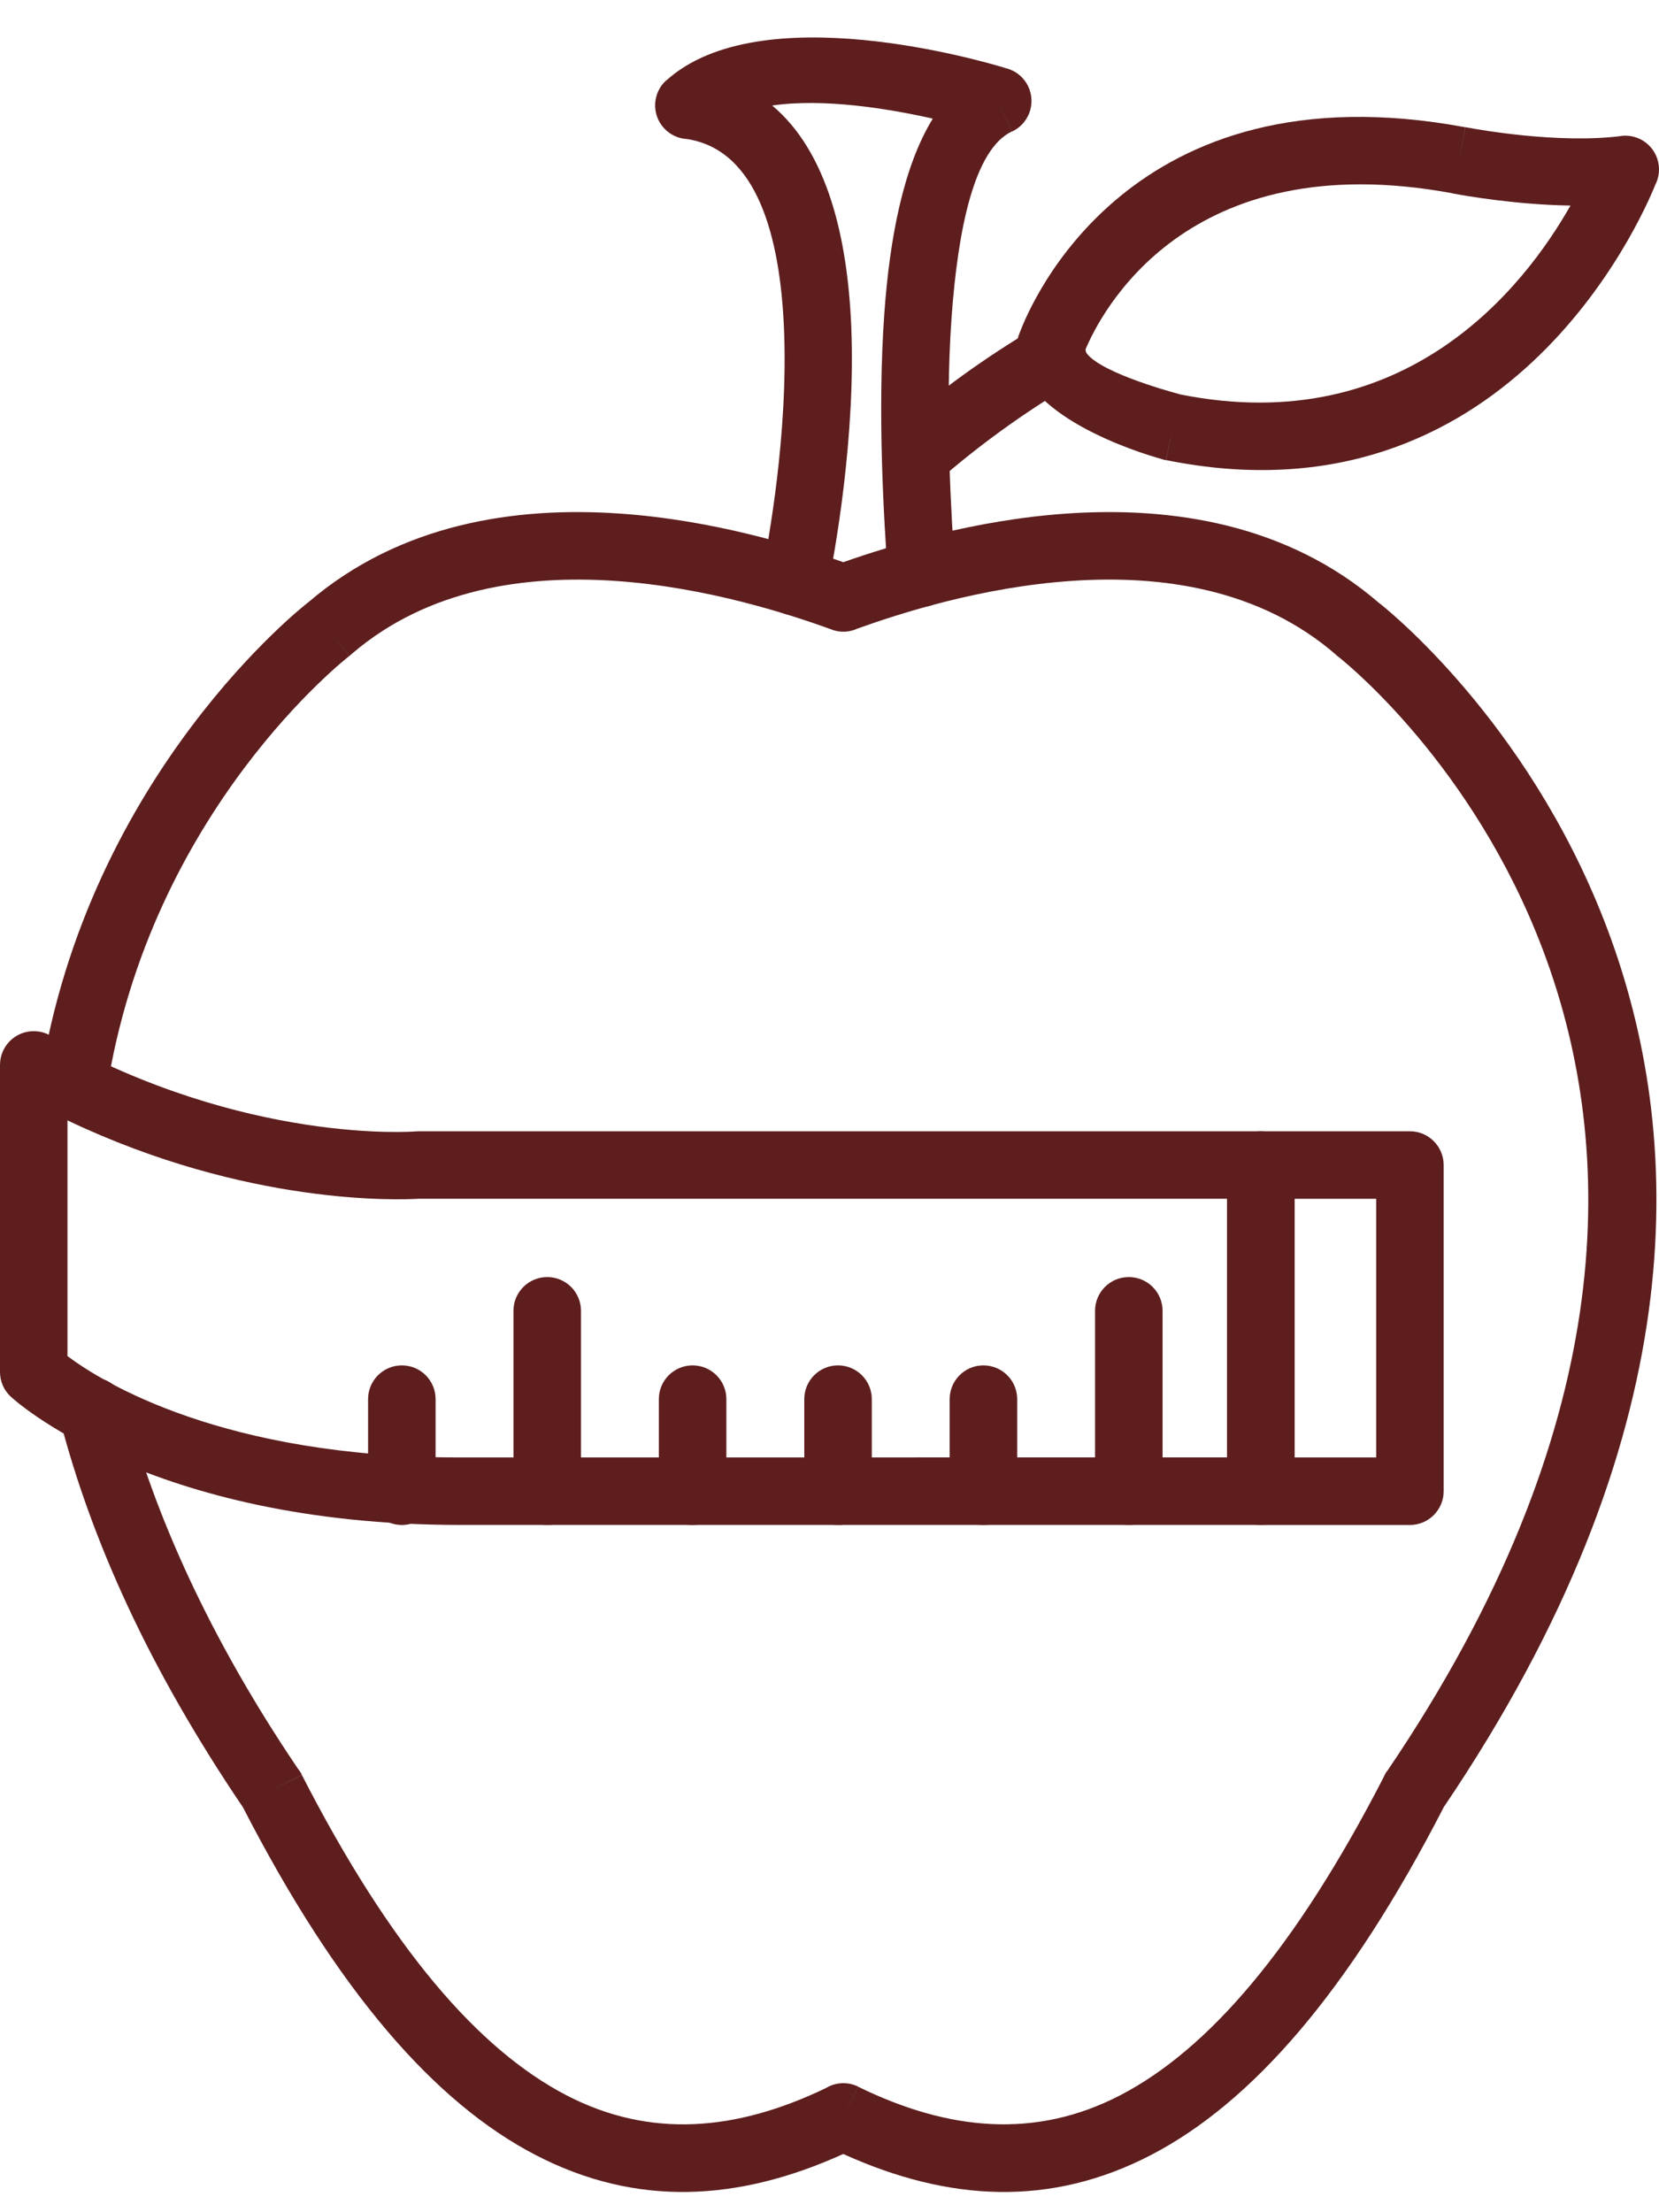
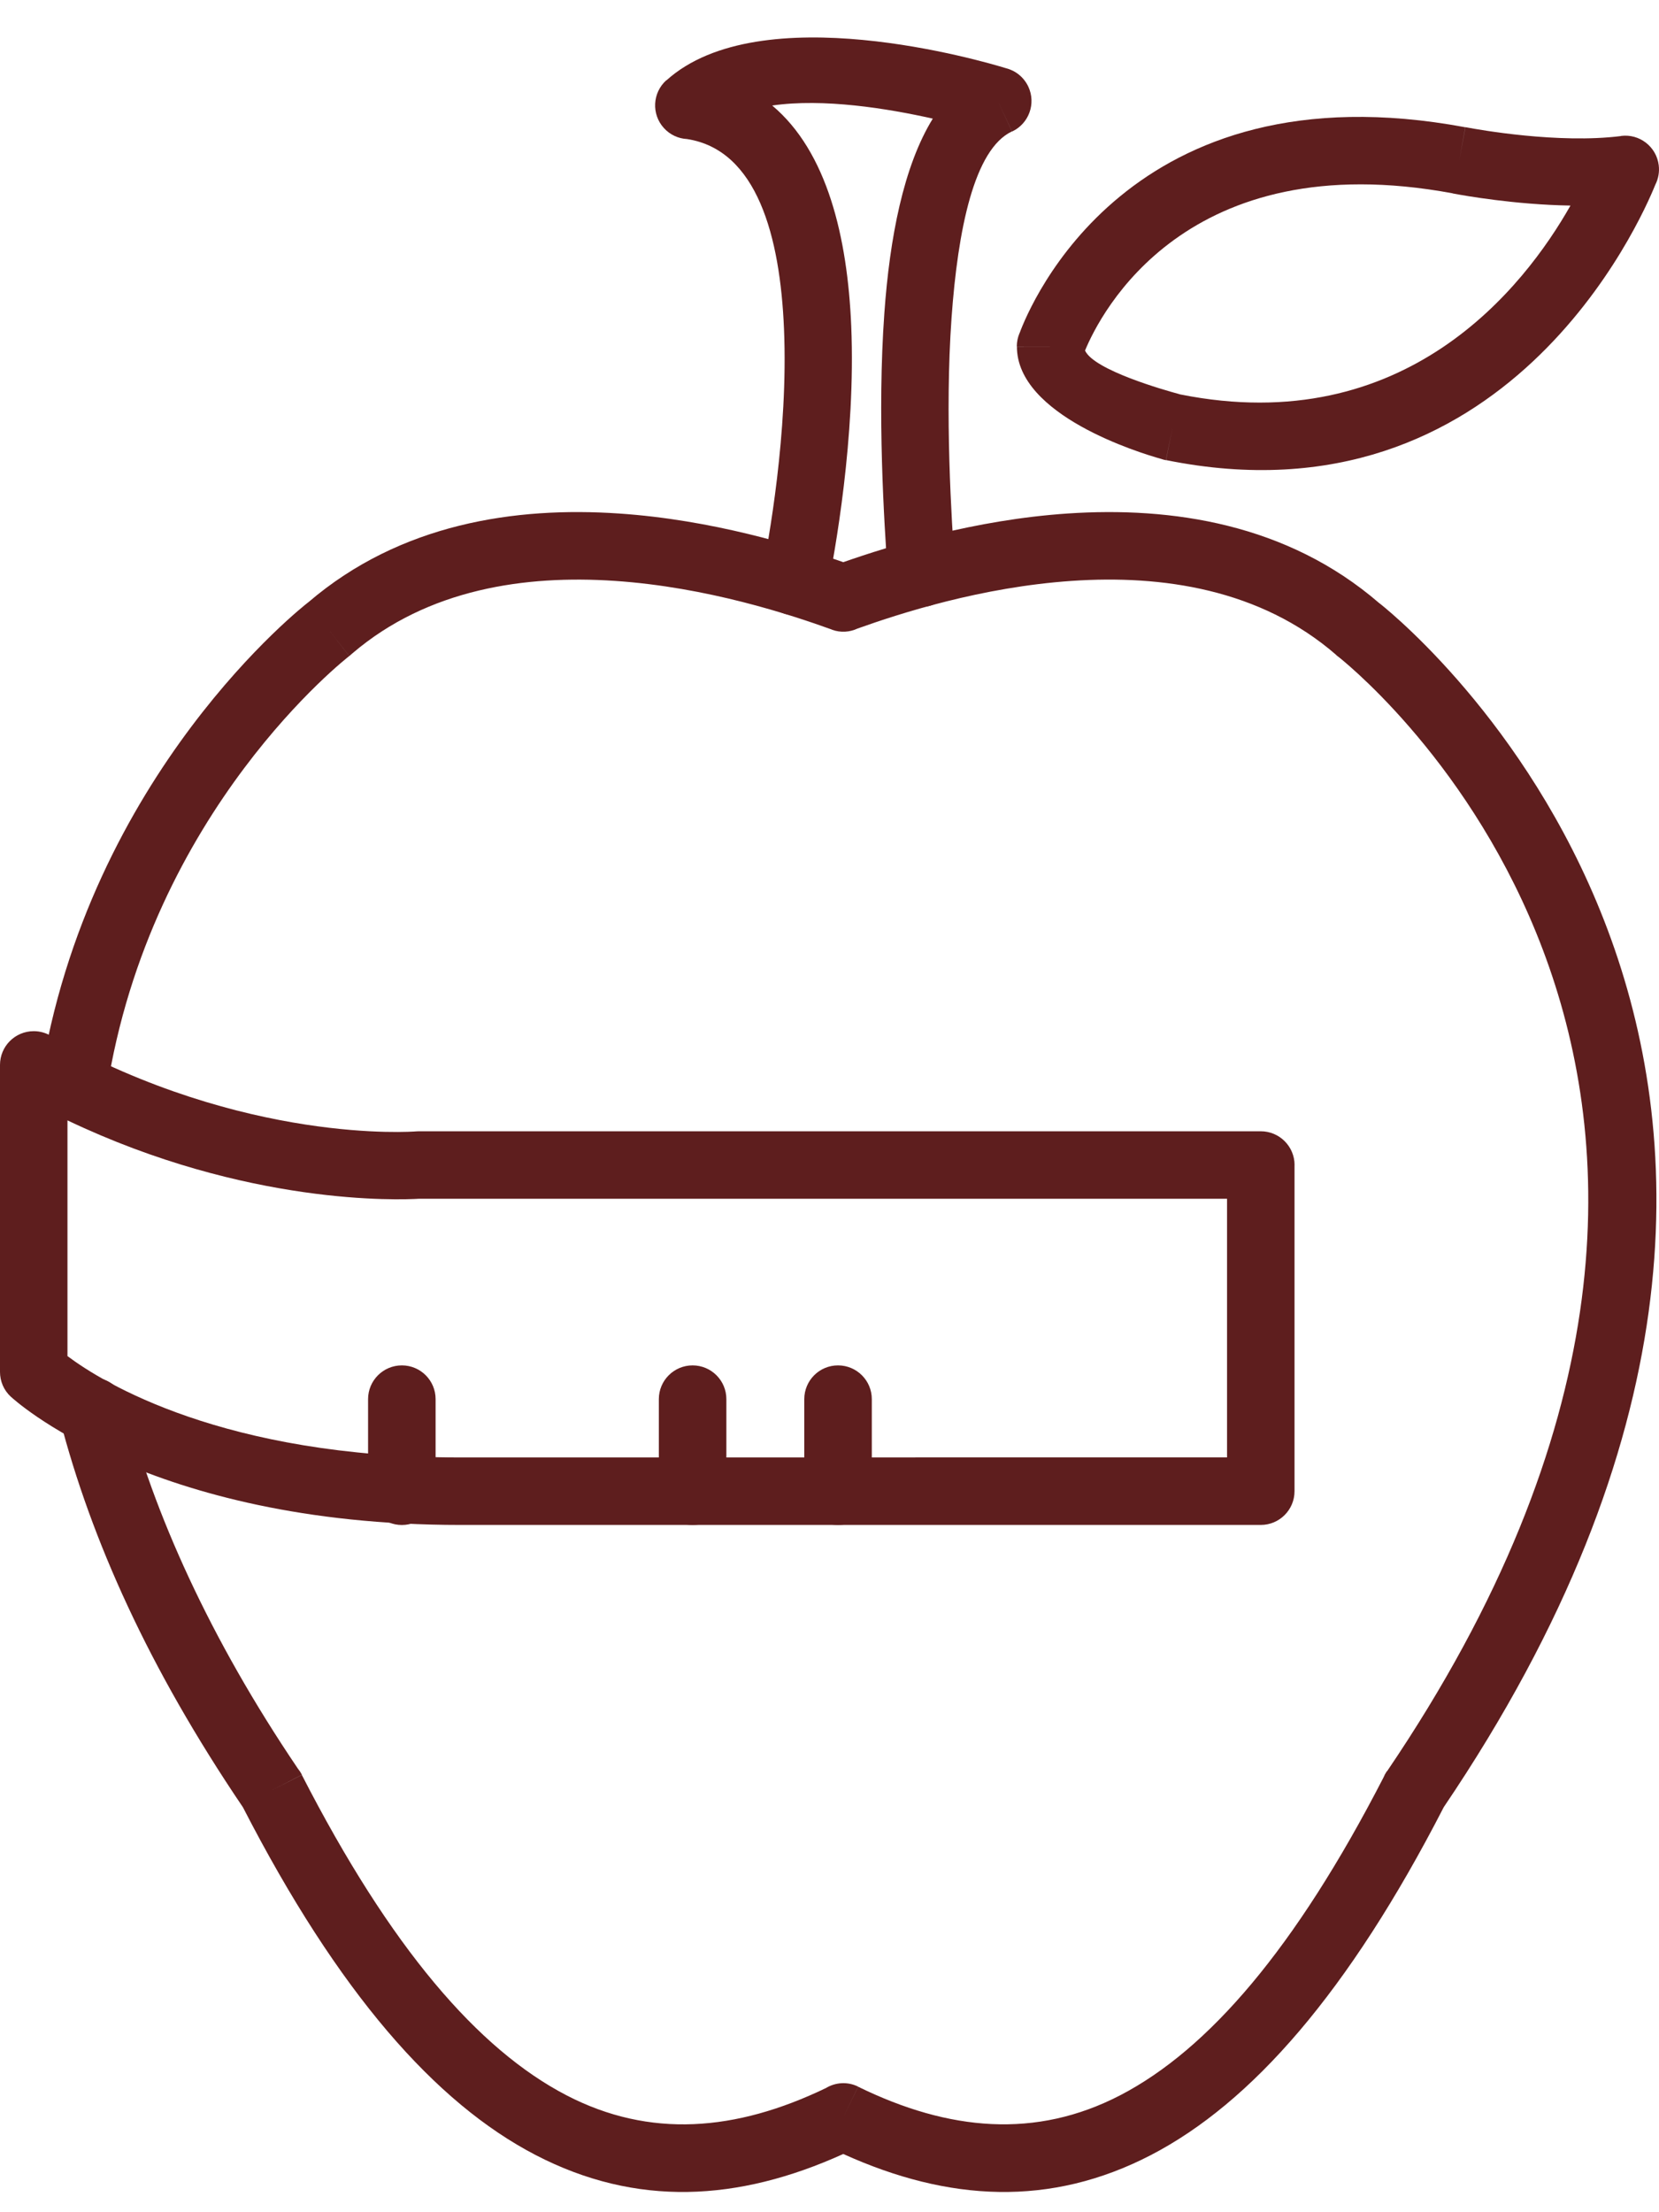
<svg xmlns="http://www.w3.org/2000/svg" width="30" height="40" viewBox="0 0 30 40" fill="none">
  <g clip-path="url(#clip0_158_4583)">
    <path d="M23.409 21.065V26.963C23.409 27.3 23.136 27.573 22.799 27.573H8.317C2.668 27.573 0.21 25.267 0.198 25.256V25.257C0.066 25.136 0 24.972 0 24.807V19.255C0 18.918 0.273 18.645 0.61 18.645C0.729 18.645 0.84 18.679 0.934 18.738C4.425 20.693 7.471 20.462 7.527 20.457C7.542 20.456 7.557 20.455 7.571 20.455H7.574H22.799C23.136 20.455 23.41 20.729 23.41 21.066L23.409 21.065ZM22.189 26.352V21.675H7.579C7.239 21.696 4.472 21.808 1.22 20.258V24.52C1.852 24.994 4.036 26.353 8.317 26.353L22.189 26.352Z" fill="#5E1E1E" />
-     <path d="M10.506 23.701C10.506 23.364 10.232 23.091 9.896 23.091C9.559 23.091 9.285 23.364 9.285 23.701V26.962C9.285 27.299 9.559 27.573 9.896 27.573C10.232 27.573 10.506 27.299 10.506 26.962V23.701Z" fill="#5E1E1E" />
    <path d="M13.135 25.298C13.135 24.961 12.861 24.688 12.524 24.688C12.188 24.688 11.914 24.961 11.914 25.298V26.964C11.914 27.301 12.188 27.574 12.524 27.574C12.861 27.574 13.135 27.301 13.135 26.964V25.298Z" fill="#5E1E1E" />
    <path d="M15.765 25.298C15.765 24.961 15.491 24.688 15.154 24.688C14.817 24.688 14.544 24.961 14.544 25.298V26.964C14.544 27.301 14.817 27.574 15.154 27.574C15.491 27.574 15.765 27.301 15.765 26.964V25.298Z" fill="#5E1E1E" />
-     <path d="M18.394 25.298C18.394 24.961 18.12 24.688 17.783 24.688C17.446 24.688 17.173 24.961 17.173 25.298V26.964C17.173 27.301 17.446 27.574 17.783 27.574C18.12 27.574 18.394 27.301 18.394 26.964V25.298Z" fill="#5E1E1E" />
-     <path d="M21.023 23.701C21.023 23.364 20.749 23.091 20.412 23.091C20.075 23.091 19.802 23.364 19.802 23.701V26.962C19.802 27.299 20.075 27.573 20.412 27.573C20.749 27.573 21.023 27.299 21.023 26.962V23.701Z" fill="#5E1E1E" />
-     <path d="M22.799 20.455H25.496C25.832 20.455 26.106 20.729 26.106 21.066V26.963C26.106 27.3 25.832 27.574 25.496 27.574H22.799C22.462 27.574 22.189 27.3 22.189 26.963V21.066C22.189 20.729 22.462 20.455 22.799 20.455ZM24.886 21.676H23.409V26.353H24.886V21.676Z" fill="#5E1E1E" />
    <path d="M7.877 25.298C7.877 24.961 7.604 24.688 7.267 24.688C6.93 24.688 6.656 24.961 6.656 25.298V26.964C6.656 27.301 6.93 27.574 7.267 27.574C7.604 27.574 7.877 27.301 7.877 26.964V25.298Z" fill="#5E1E1E" />
    <path d="M0.727 19.541C0.676 19.872 0.903 20.183 1.235 20.235C1.567 20.286 1.877 20.058 1.929 19.727C2.719 14.64 6.306 11.87 6.316 11.862L5.94 11.383L6.317 11.862C6.337 11.846 6.354 11.83 6.372 11.814C7.742 10.643 9.509 10.395 11.114 10.503C12.793 10.616 14.298 11.115 15.044 11.384V11.386C15.201 11.443 15.366 11.431 15.507 11.365C16.269 11.093 17.745 10.614 19.387 10.503C21.005 10.393 22.786 10.646 24.162 11.841L24.16 11.842C24.177 11.857 24.194 11.87 24.212 11.883C24.792 12.349 33.481 19.648 25.081 32.029L25.078 32.027C25.053 32.064 25.033 32.102 25.017 32.141C23.423 35.237 21.848 37.06 20.256 37.886C18.735 38.674 17.164 38.536 15.518 37.731L15.251 38.277L15.518 37.729C15.325 37.634 15.107 37.651 14.935 37.755C13.306 38.539 11.75 38.667 10.244 37.886C8.644 37.055 7.061 35.218 5.458 32.093L4.917 32.369L5.46 32.09C5.439 32.05 5.415 32.014 5.388 31.981C4.584 30.793 3.936 29.643 3.419 28.534C2.9 27.42 2.522 26.363 2.262 25.363C2.178 25.038 1.846 24.843 1.52 24.927C1.196 25.011 1 25.343 1.084 25.668C1.365 26.749 1.767 27.877 2.313 29.048C2.85 30.202 3.536 31.412 4.393 32.678C6.115 36.026 7.869 38.023 9.686 38.966C11.504 39.909 13.347 39.809 15.249 38.947C17.152 39.809 18.995 39.909 20.813 38.966C22.63 38.023 24.386 36.025 26.108 32.675C35.116 19.362 25.552 11.395 24.967 10.925L24.959 10.919L24.938 10.903C23.273 9.466 21.184 9.158 19.304 9.285C17.621 9.399 16.107 9.865 15.249 10.165C14.391 9.865 12.876 9.399 11.193 9.285C9.32 9.158 7.242 9.464 5.579 10.887C5.572 10.892 5.567 10.896 5.561 10.901C5.536 10.921 1.591 13.977 0.726 19.538L0.727 19.541Z" fill="#5E1E1E" />
    <path d="M16.055 10.404C16.078 10.74 16.368 10.994 16.703 10.972C17.039 10.949 17.293 10.659 17.271 10.323C17.205 9.376 17.083 7.491 17.207 5.746C17.321 4.153 17.615 2.697 18.3 2.376L18.043 1.825L18.302 2.378C18.607 2.235 18.738 1.871 18.595 1.566C18.513 1.393 18.362 1.276 18.19 1.233C17.782 1.108 13.746 -0.078 12.05 1.454L12.048 1.452C11.798 1.678 11.778 2.064 12.004 2.314C12.116 2.438 12.268 2.506 12.423 2.514C13.694 2.71 14.107 4.282 14.177 5.942C14.257 7.824 13.894 9.807 13.774 10.399C13.709 10.728 13.922 11.048 14.251 11.114C14.58 11.18 14.9 10.966 14.966 10.638C15.092 10.01 15.478 7.905 15.393 5.895C15.325 4.291 14.96 2.743 13.964 1.908C14.892 1.773 16.055 1.962 16.868 2.145C16.337 3.006 16.089 4.304 15.992 5.66C15.861 7.484 15.987 9.428 16.055 10.404Z" fill="#5E1E1E" />
    <path d="M18.437 6.024C18.621 5.526 20.412 1.167 26.497 2.301L26.388 2.899L26.499 2.299C26.509 2.301 26.52 2.303 26.529 2.305C26.736 2.344 28.18 2.603 29.313 2.46V2.458C29.647 2.415 29.953 2.652 29.995 2.986C30.011 3.112 29.987 3.235 29.933 3.341C29.674 3.983 27.232 9.565 21.085 8.319L21.204 7.723L21.083 8.321C21.052 8.315 21.023 8.307 20.995 8.297C20.613 8.19 18.386 7.512 18.389 6.266H18.997L18.387 6.265C18.387 6.179 18.405 6.098 18.436 6.024L18.437 6.024ZM26.271 3.496C21.442 2.599 19.896 5.674 19.621 6.338C19.78 6.692 21.061 7.055 21.313 7.123L21.325 7.126V7.127L21.344 7.132C25.416 7.946 27.563 5.192 28.399 3.717C27.394 3.701 26.469 3.535 26.299 3.503C26.291 3.502 26.283 3.5 26.275 3.499L26.27 3.497L26.271 3.496Z" fill="#5E1E1E" />
-     <path d="M19.345 6.973C19.634 6.802 19.73 6.429 19.559 6.139C19.388 5.85 19.015 5.754 18.725 5.925C18.275 6.191 17.831 6.481 17.395 6.797C16.982 7.096 16.568 7.426 16.156 7.787C15.903 8.008 15.877 8.392 16.099 8.645C16.32 8.898 16.704 8.923 16.957 8.702C17.327 8.378 17.713 8.072 18.11 7.784C18.517 7.489 18.929 7.219 19.345 6.973Z" fill="#5E1E1E" />
  </g>
  <defs>
    <clipPath id="clip0_158_4583">
      <rect width="30" height="38.959" fill="white" transform="translate(0 0.678)" />
    </clipPath>
  </defs>
</svg>